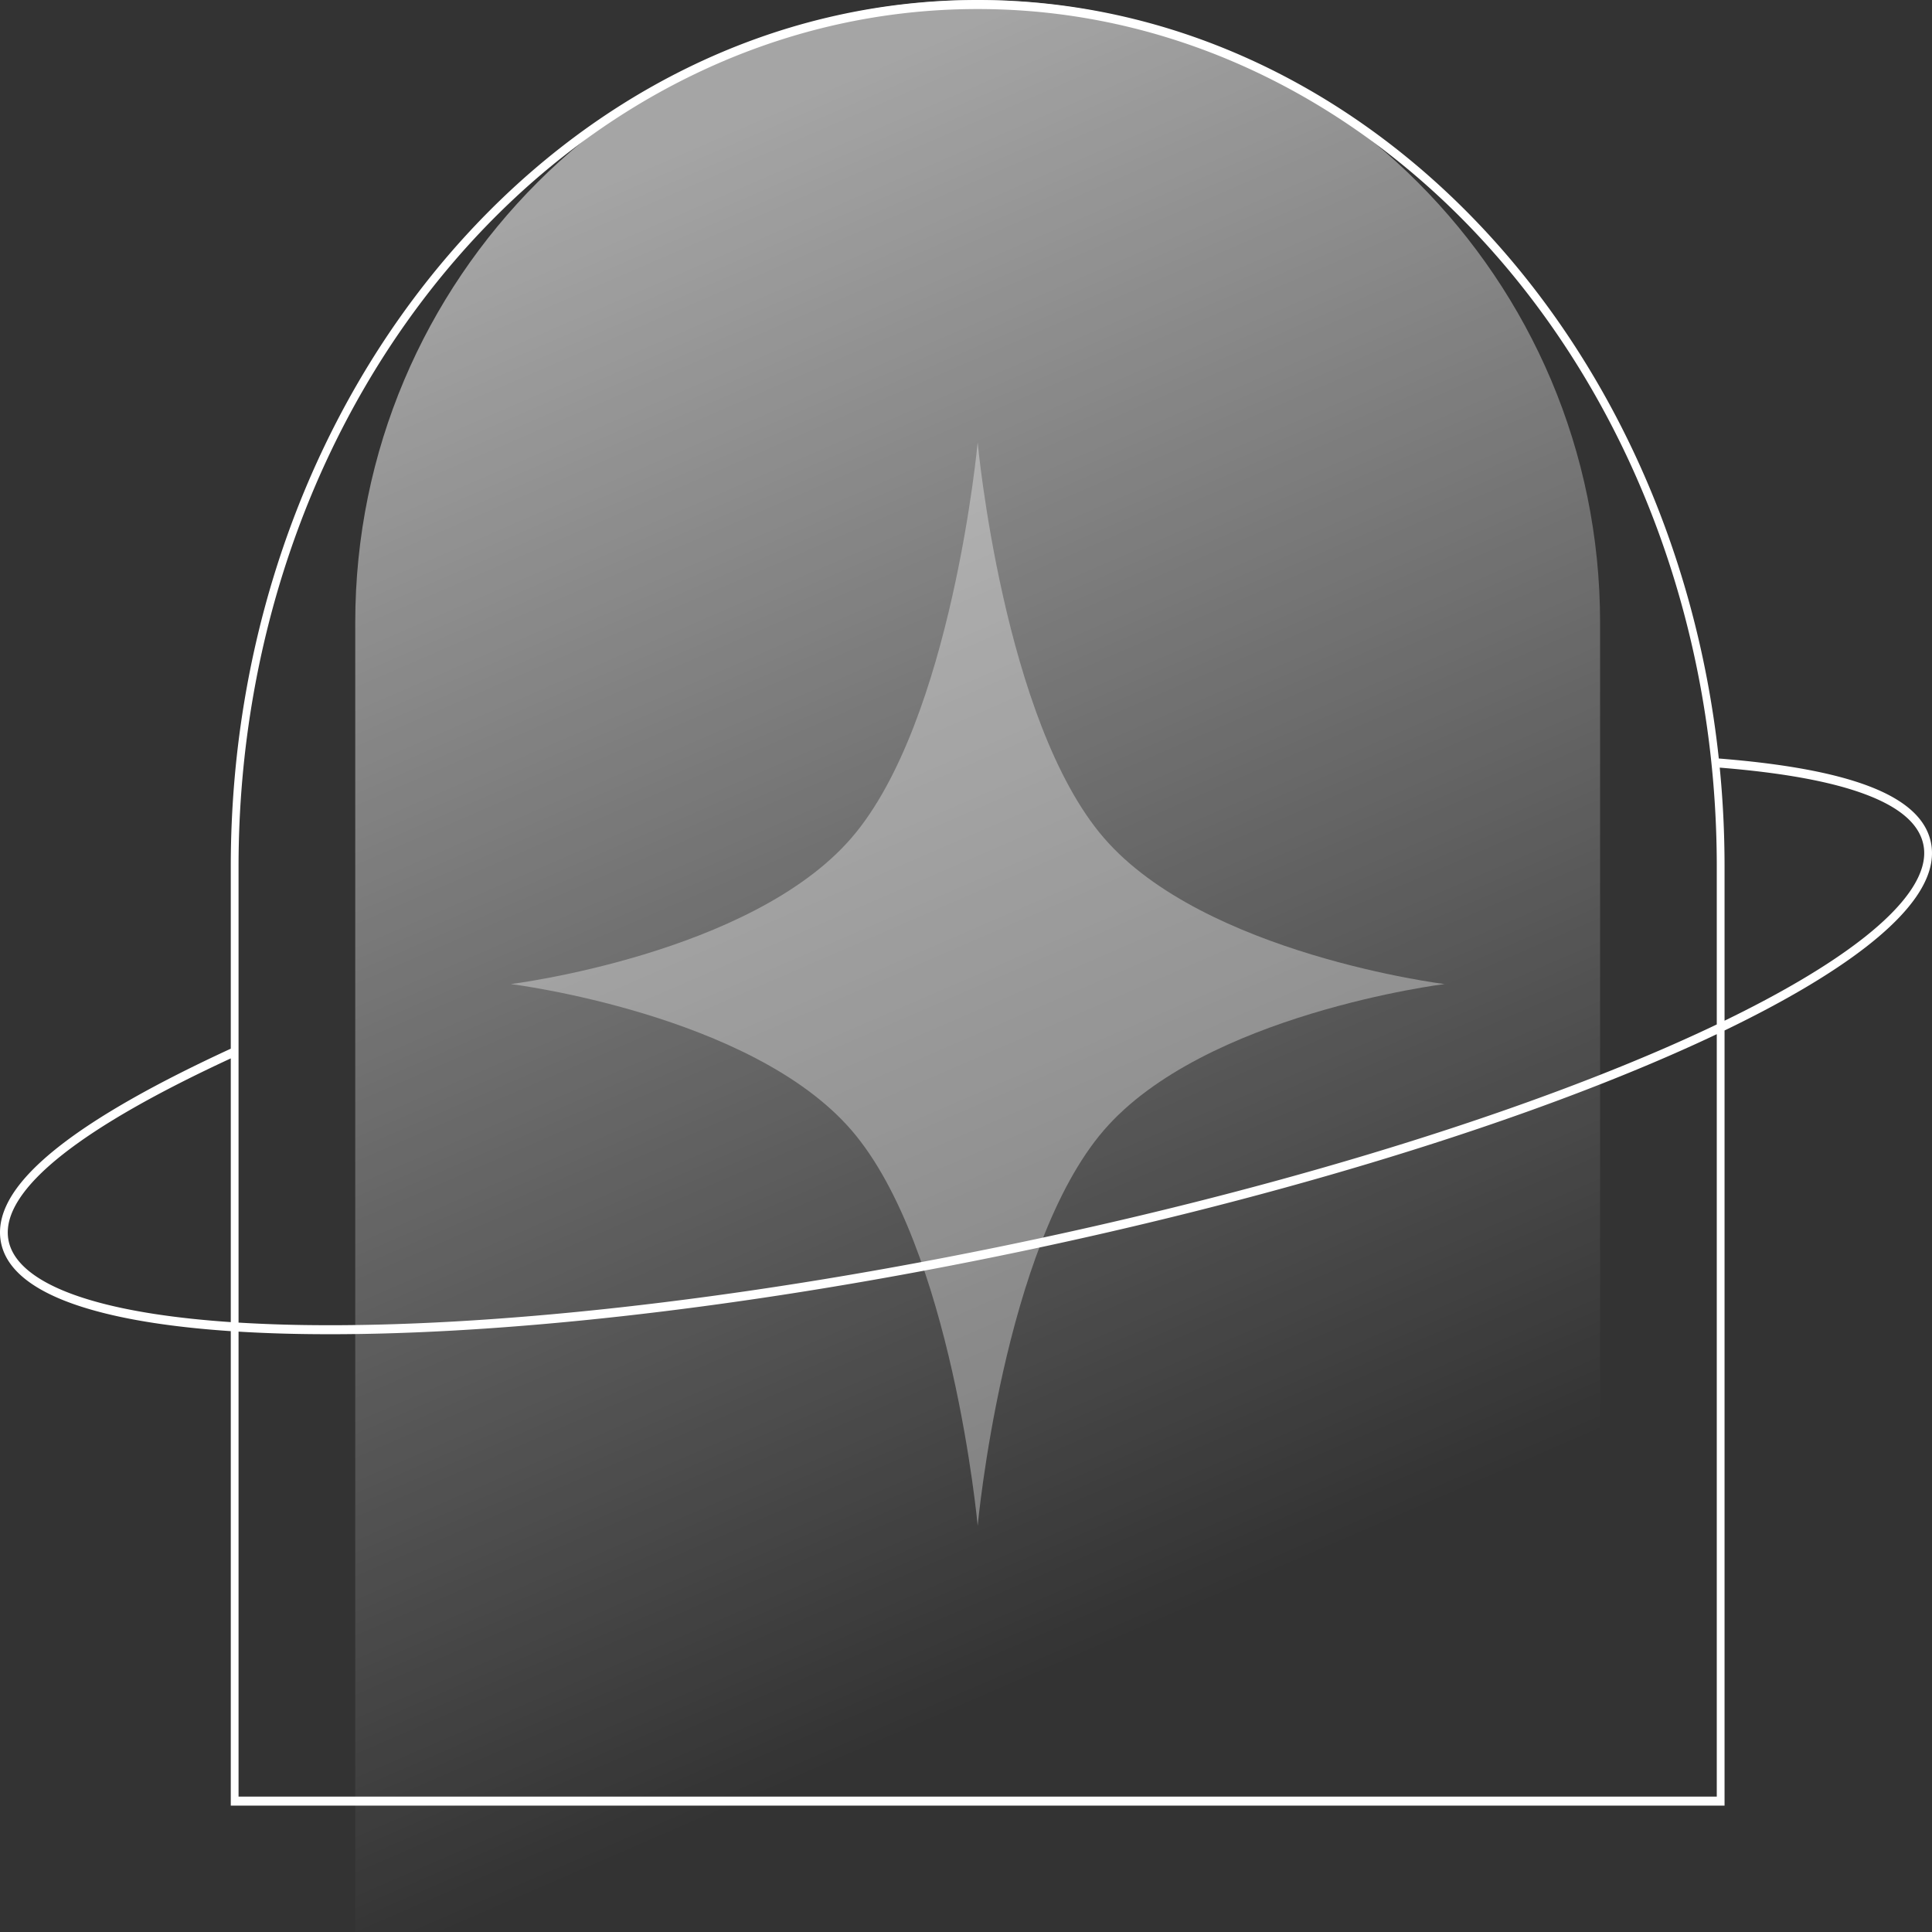
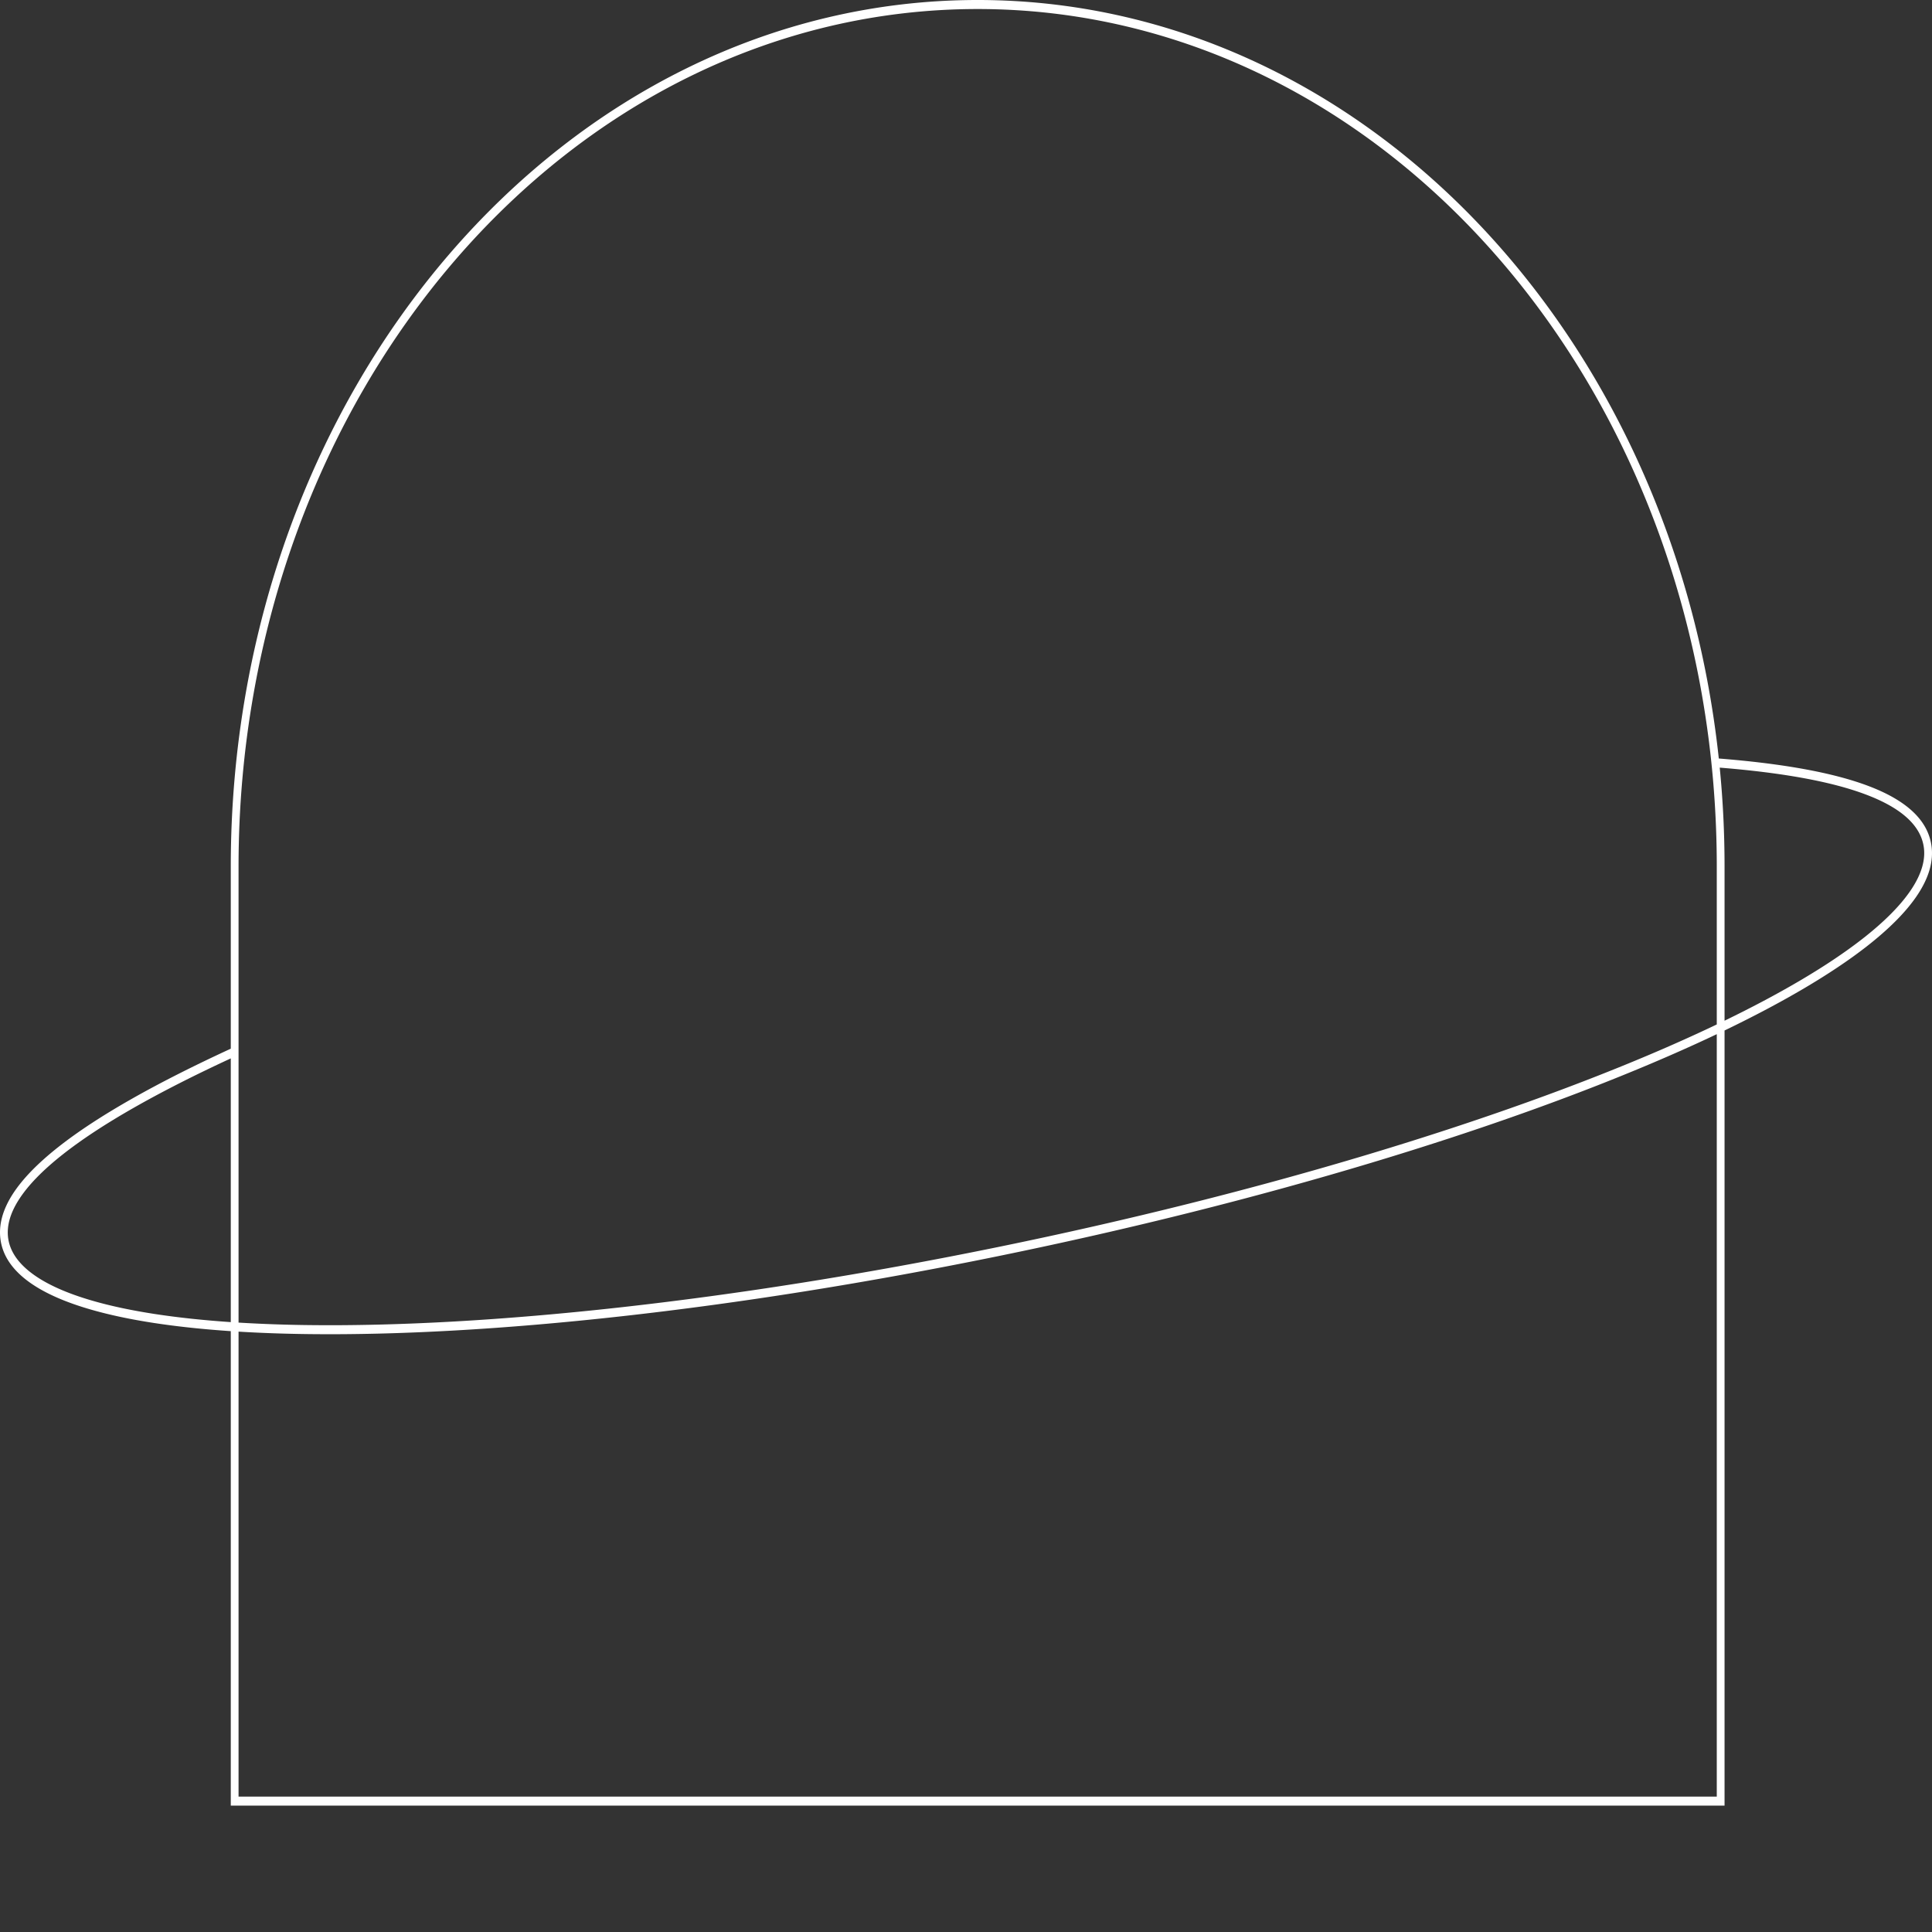
<svg xmlns="http://www.w3.org/2000/svg" width="80" height="80" fill="none">
  <rect width="100%" height="100%" fill="#333333" stroke="none" />
-   <path fill="url(#a)" d="M14.71 25.773C14.71 11.539 26.25 0 40.483 0c14.234 0 25.773 11.539 25.773 25.773V80H14.71V25.773z" />
  <path fill="#fff" fill-rule="evenodd" d="M71.41 42.67v32.096H9.556V55.12c-2.3-.155-4.248-.45-5.77-.887-1.095-.313-1.979-.703-2.615-1.173-.637-.47-1.045-1.034-1.146-1.703-.096-.63.091-1.27.497-1.905.406-.634 1.04-1.28 1.87-1.938 1.643-1.302 4.09-2.673 7.164-4.09v-7.536C9.556 16.068 23.403 0 40.483 0c15.774 0 28.789 13.702 30.689 31.408 2.62.208 4.719.577 6.206 1.142s2.43 1.353 2.597 2.448c.102.67-.115 1.362-.575 2.056-.46.694-1.175 1.41-2.11 2.14-1.447 1.127-3.44 2.3-5.88 3.476zm-.322.154v31.569H9.878V55.14c.913.055 1.88.09 2.895.102 7.456.091 17.568-.979 28.57-3.23 11.001-2.25 20.819-5.258 27.798-8.304.676-.295 1.326-.59 1.947-.885zm.123-11.038c2.583.208 4.629.573 6.067 1.12 1.478.56 2.248 1.288 2.38 2.157.08.526-.083 1.113-.513 1.763-.43.649-1.114 1.34-2.035 2.057-1.4 1.09-3.329 2.231-5.7 3.382v-6.377c0-1.387-.067-2.756-.2-4.102zM9.556 43.826c-3.011 1.394-5.39 2.735-6.983 3.997-.816.646-1.417 1.265-1.792 1.852-.375.586-.514 1.123-.44 1.617.08.526.407 1.013 1.003 1.453.595.44 1.44.816 2.519 1.125 1.494.429 3.416.721 5.693.876v-10.92zm.322 10.94V35.888C9.878 16.274 23.581.374 40.483.374c16.903 0 30.605 15.9 30.605 35.514v6.532c-.655.313-1.342.626-2.06.94-6.956 3.034-16.753 6.037-27.741 8.285-10.989 2.248-21.08 3.315-28.51 3.224a59.615 59.615 0 0 1-2.899-.103z" clip-rule="evenodd" />
-   <path fill="#fff" fill-opacity=".35" d="M40.483 18.318s1.067 11.55 5.221 16.371c4.154 4.821 14.109 6.059 14.109 6.059s-9.955 1.237-14.109 6.058c-4.154 4.82-5.22 16.371-5.22 16.371s-1.067-11.55-5.221-16.371c-4.155-4.82-14.11-6.058-14.11-6.058s9.955-1.238 14.11-6.059c4.154-4.82 5.22-16.371 5.22-16.371z" />
  <defs>
    <linearGradient id="a" x1="23.409" x2="48.999" y1="7.85" y2="66.839" gradientUnits="userSpaceOnUse">
      <stop stop-color="#fff" stop-opacity=".56" />
      <stop offset="1" stop-color="#fff" stop-opacity="0" />
    </linearGradient>
  </defs>
</svg>